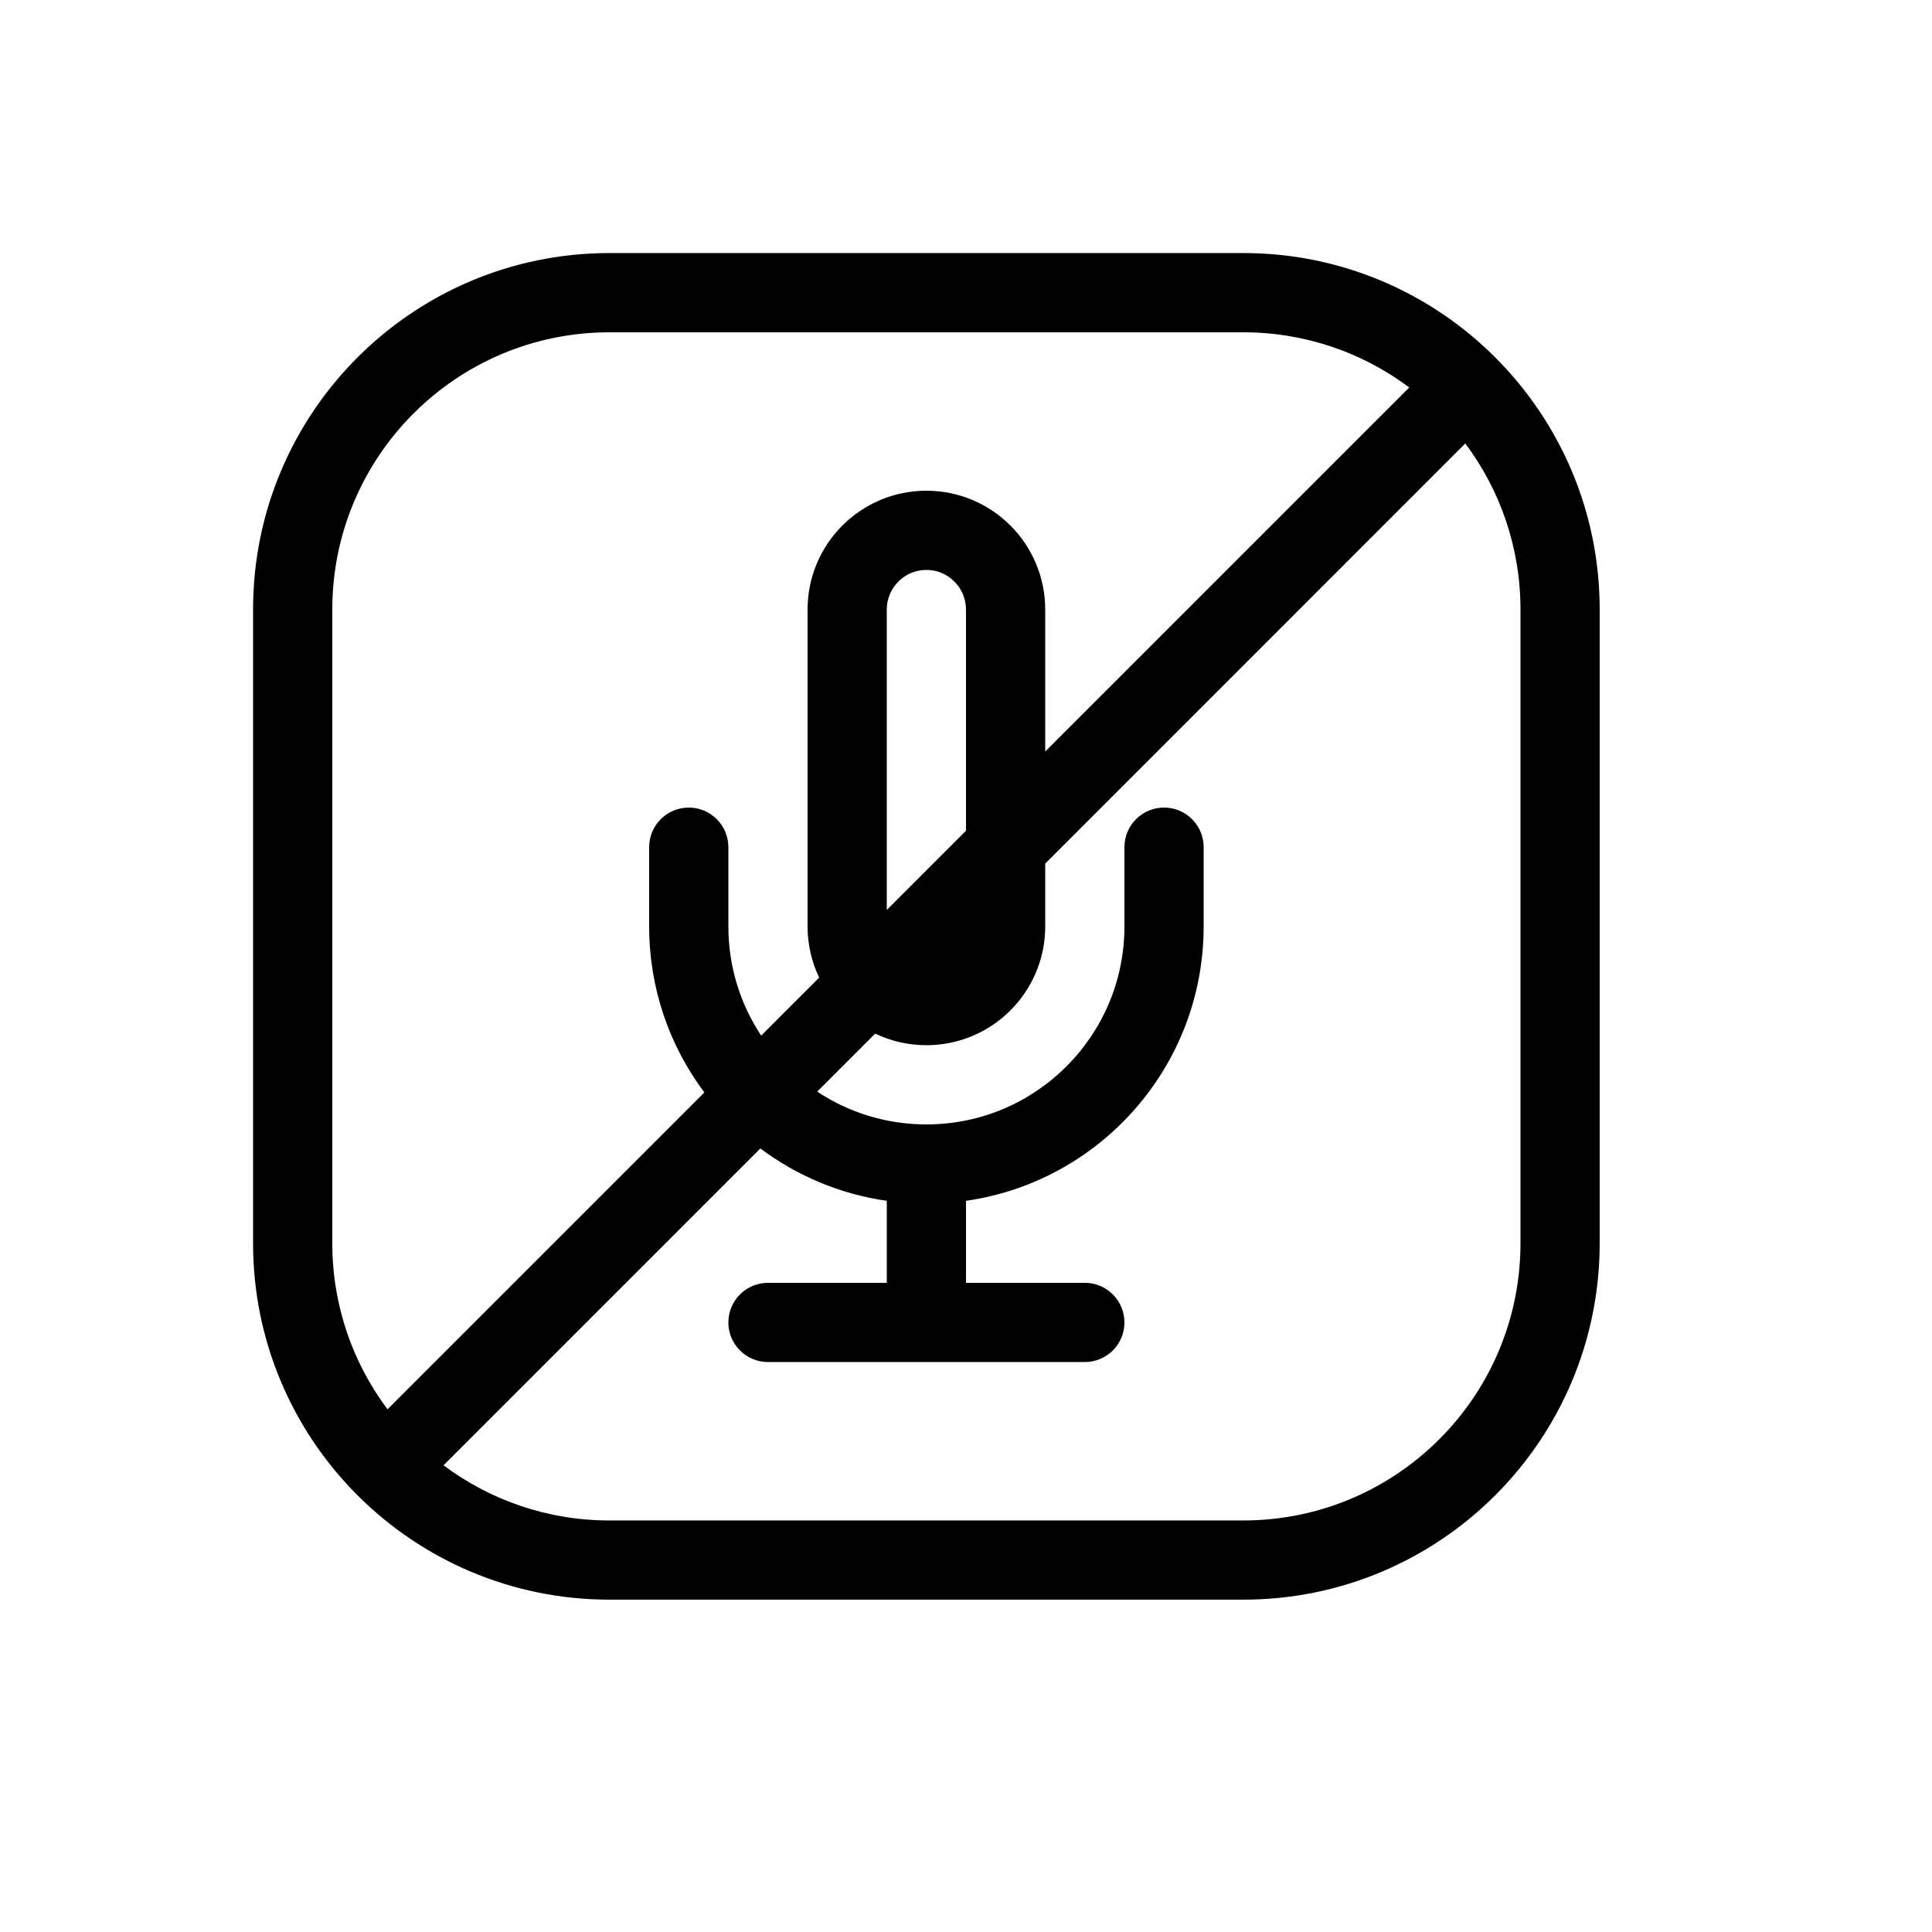
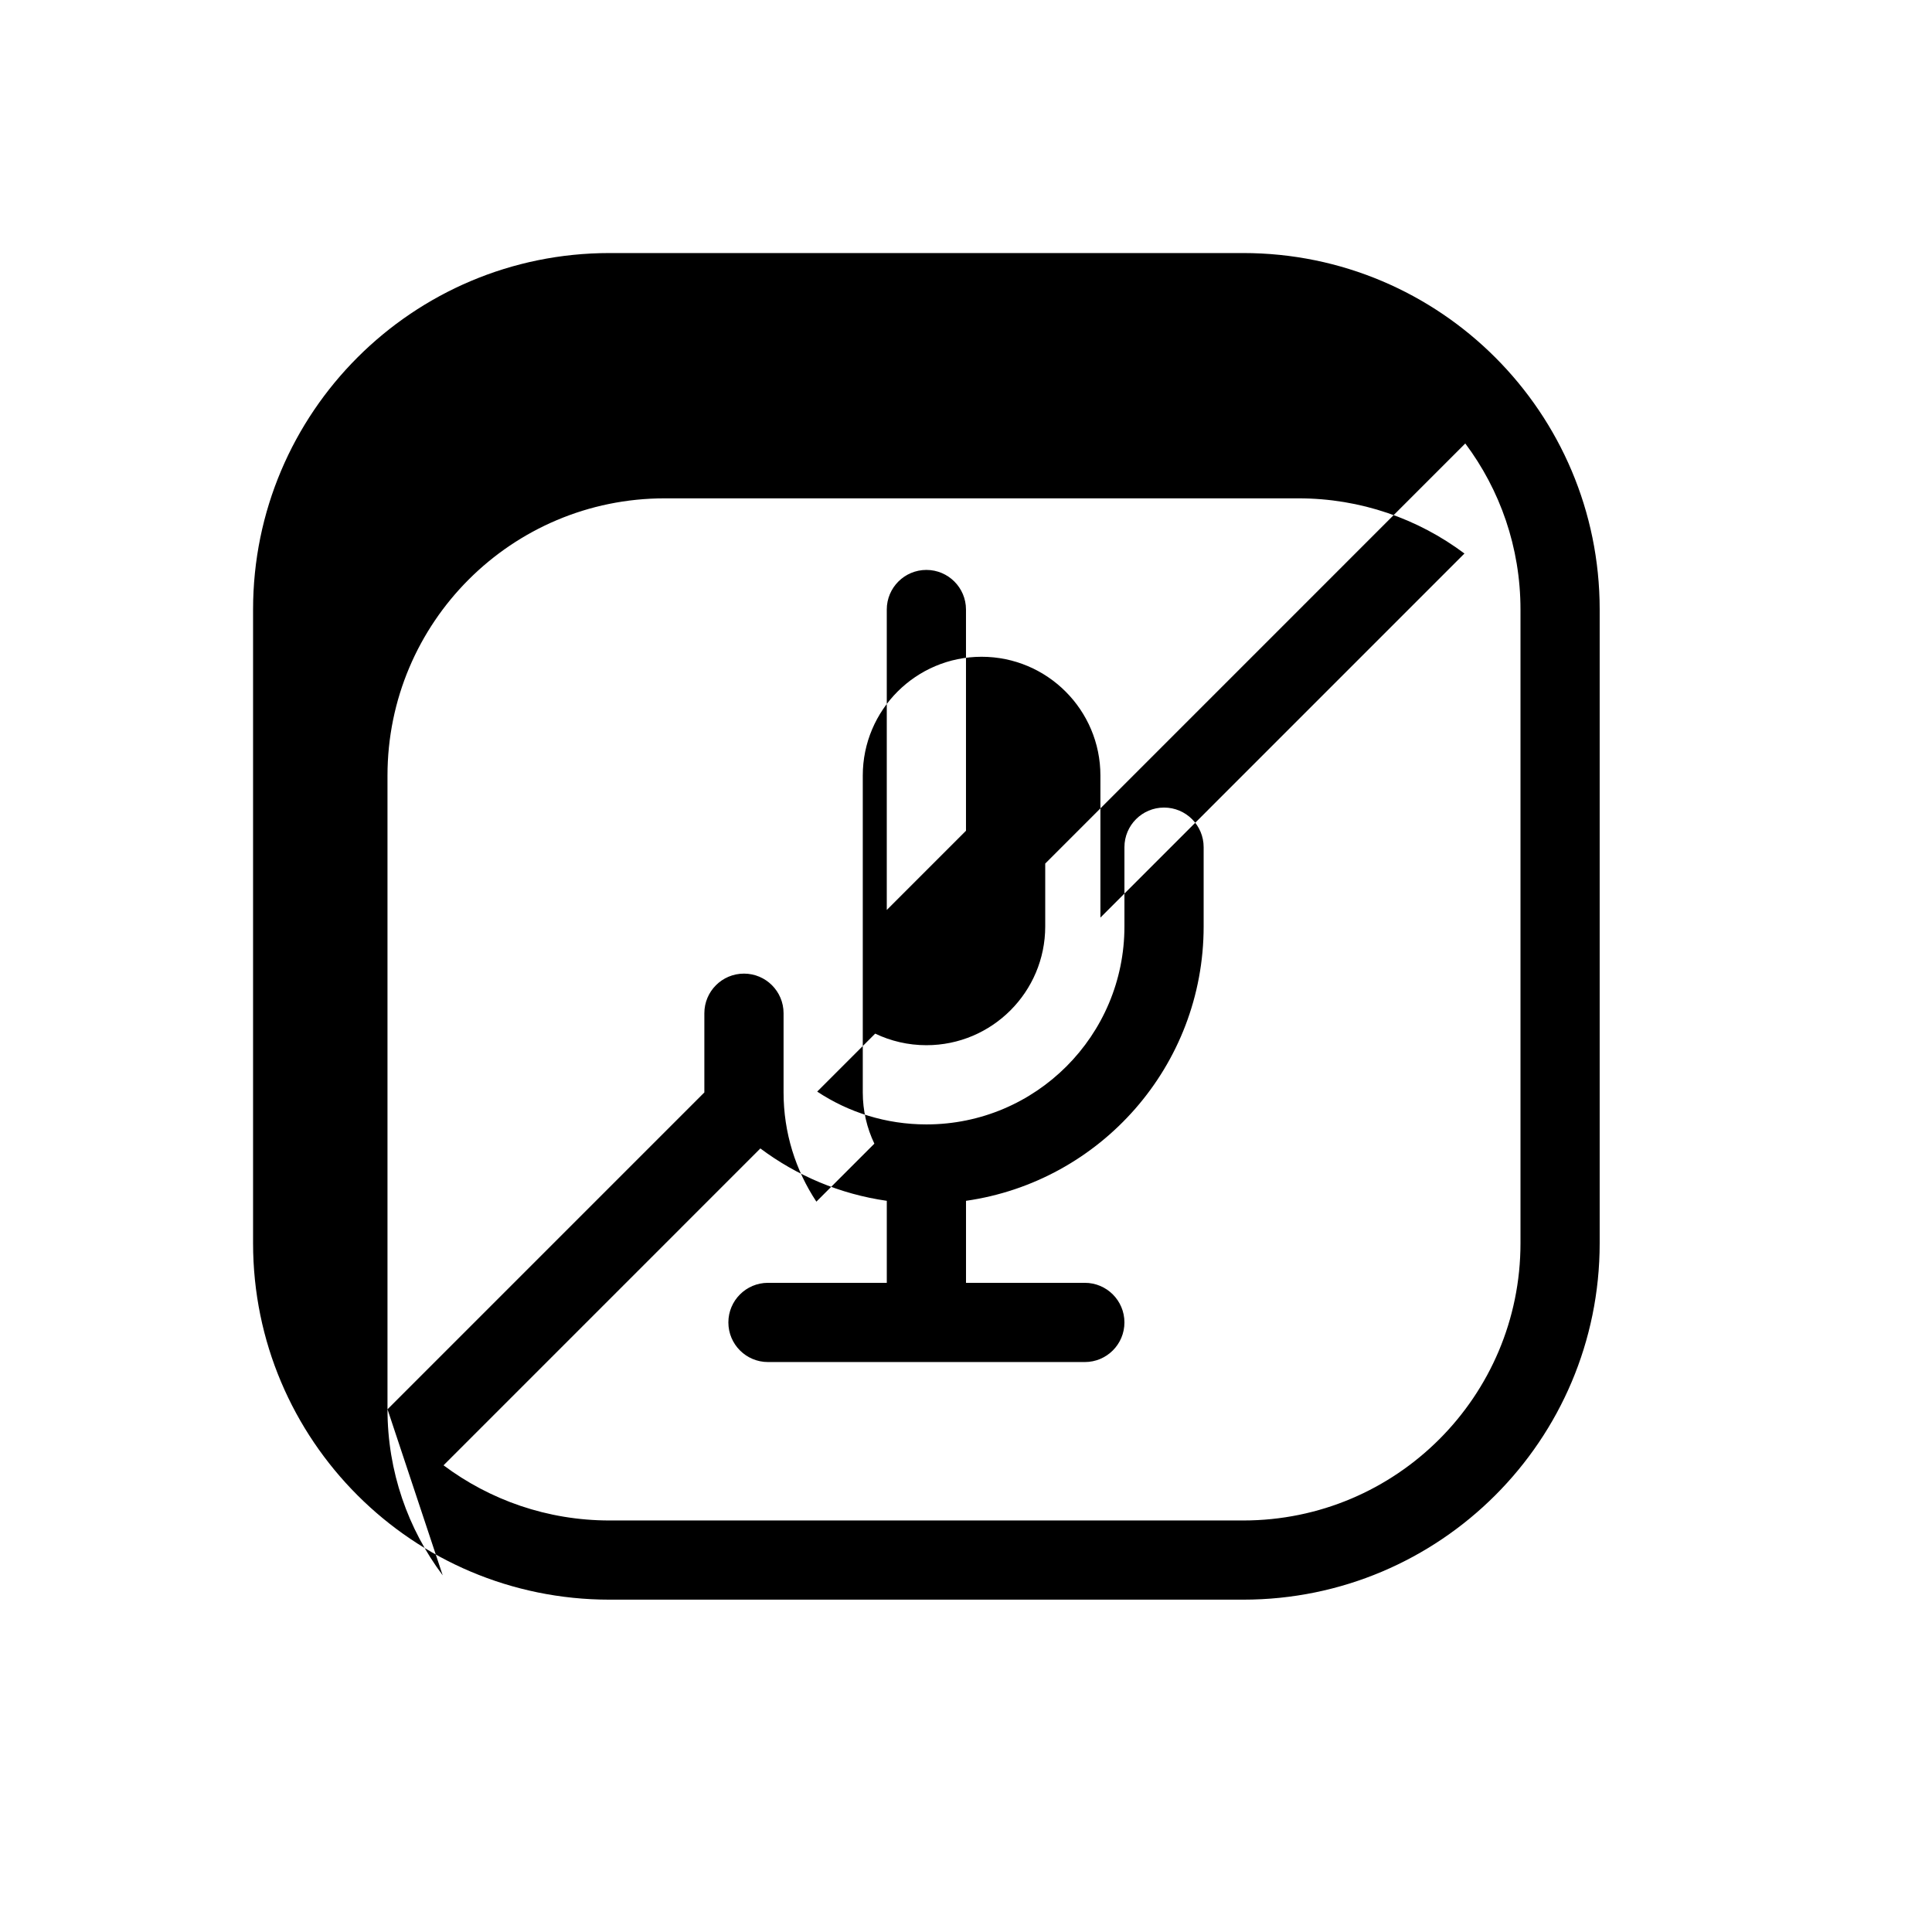
<svg xmlns="http://www.w3.org/2000/svg" fill="#000000" width="800px" height="800px" version="1.1" viewBox="144 144 512 512">
-   <path d="m261.54 532.32c12.266 9.184 27.496 14.621 43.996 14.621h167.94c40.574 0 73.469-32.895 73.469-73.469v-167.94c0-16.508-5.441-31.742-14.629-44.008l-111.32 111.33v16.648c0 17.383-14.105 31.488-31.488 31.488-4.859 0-9.465-1.105-13.574-3.07l-15.367 15.367c8.293 5.496 18.242 8.695 28.941 8.695 28.984 0 52.48-23.496 52.48-52.48v-20.992c0-5.797 4.699-10.496 10.496-10.496s10.496 4.699 10.496 10.496v20.992c0 37.016-27.371 67.633-62.977 72.727v21.734h31.488c5.797 0 10.496 4.699 10.496 10.496 0 5.797-4.699 10.496-10.496 10.496h-83.969c-5.797 0-10.496-4.699-10.496-10.496 0-5.797 4.699-10.496 10.496-10.496h31.488v-21.734c-12.449-1.781-23.891-6.68-33.504-13.879zm-14.844-14.844 83.965-83.969c-9.188-12.266-14.629-27.5-14.629-44.004v-20.992c0-5.797 4.699-10.496 10.496-10.496s10.496 4.699 10.496 10.496v20.992c0 10.695 3.199 20.645 8.695 28.941l15.367-15.367c-1.969-4.113-3.07-8.715-3.07-13.574v-83.969c0-17.387 14.102-31.488 31.488-31.488 17.383 0 31.488 14.102 31.488 31.488v37.633l96.473-96.484c-12.262-9.184-27.492-14.621-43.992-14.621h-167.94c-40.578 0-73.473 32.895-73.473 73.473v167.94c0 16.504 5.441 31.738 14.633 44.004zm153.3-153.32v-58.625c0-5.793-4.707-10.496-10.496-10.496-5.793 0-10.496 4.703-10.496 10.496v79.621zm-94.465 203.77c-52.172 0-94.465-42.293-94.465-94.461v-167.94c0-52.172 42.293-94.465 94.465-94.465h167.94c52.168 0 94.461 42.293 94.461 94.465v167.94c0 52.168-42.293 94.461-94.461 94.461z" />
+   <path d="m261.54 532.32c12.266 9.184 27.496 14.621 43.996 14.621h167.94c40.574 0 73.469-32.895 73.469-73.469v-167.94c0-16.508-5.441-31.742-14.629-44.008l-111.32 111.33v16.648c0 17.383-14.105 31.488-31.488 31.488-4.859 0-9.465-1.105-13.574-3.07l-15.367 15.367c8.293 5.496 18.242 8.695 28.941 8.695 28.984 0 52.48-23.496 52.48-52.48v-20.992c0-5.797 4.699-10.496 10.496-10.496s10.496 4.699 10.496 10.496v20.992c0 37.016-27.371 67.633-62.977 72.727v21.734h31.488c5.797 0 10.496 4.699 10.496 10.496 0 5.797-4.699 10.496-10.496 10.496h-83.969c-5.797 0-10.496-4.699-10.496-10.496 0-5.797 4.699-10.496 10.496-10.496h31.488v-21.734c-12.449-1.781-23.891-6.68-33.504-13.879zm-14.844-14.844 83.965-83.969v-20.992c0-5.797 4.699-10.496 10.496-10.496s10.496 4.699 10.496 10.496v20.992c0 10.695 3.199 20.645 8.695 28.941l15.367-15.367c-1.969-4.113-3.07-8.715-3.07-13.574v-83.969c0-17.387 14.102-31.488 31.488-31.488 17.383 0 31.488 14.102 31.488 31.488v37.633l96.473-96.484c-12.262-9.184-27.492-14.621-43.992-14.621h-167.94c-40.578 0-73.473 32.895-73.473 73.473v167.94c0 16.504 5.441 31.738 14.633 44.004zm153.3-153.32v-58.625c0-5.793-4.707-10.496-10.496-10.496-5.793 0-10.496 4.703-10.496 10.496v79.621zm-94.465 203.77c-52.172 0-94.465-42.293-94.465-94.461v-167.94c0-52.172 42.293-94.465 94.465-94.465h167.94c52.168 0 94.461 42.293 94.461 94.465v167.94c0 52.168-42.293 94.461-94.461 94.461z" />
</svg>